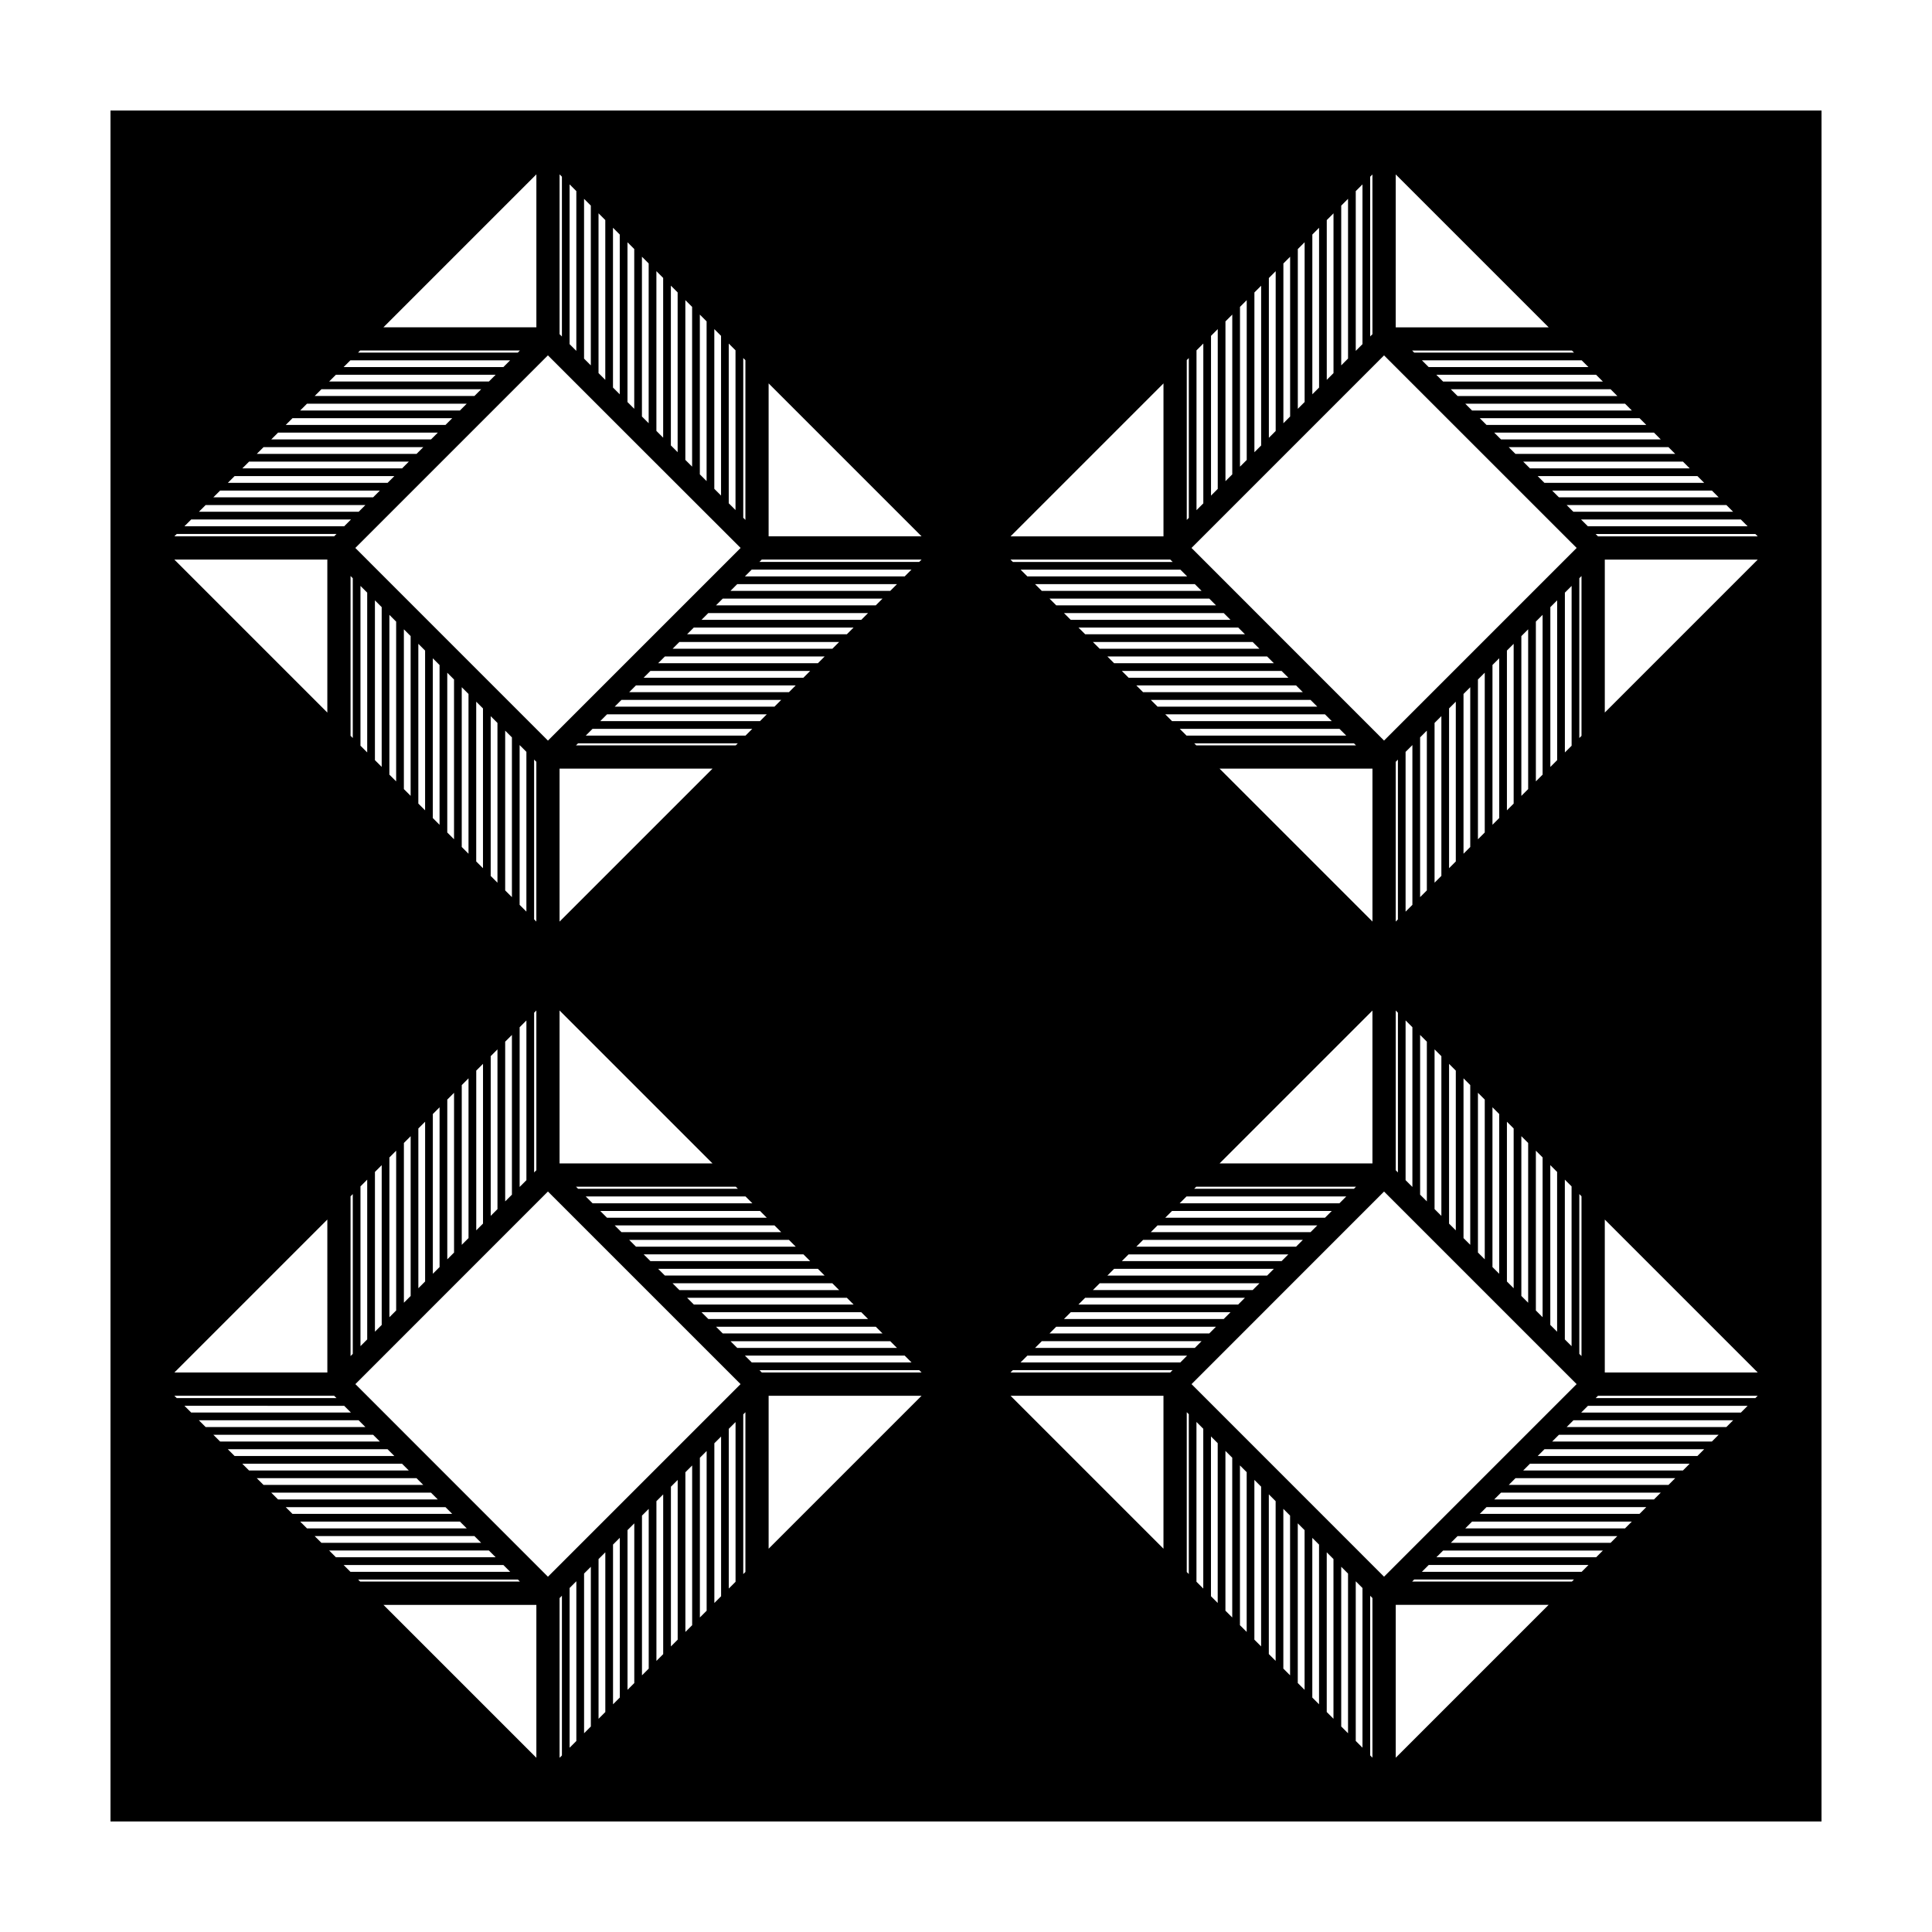
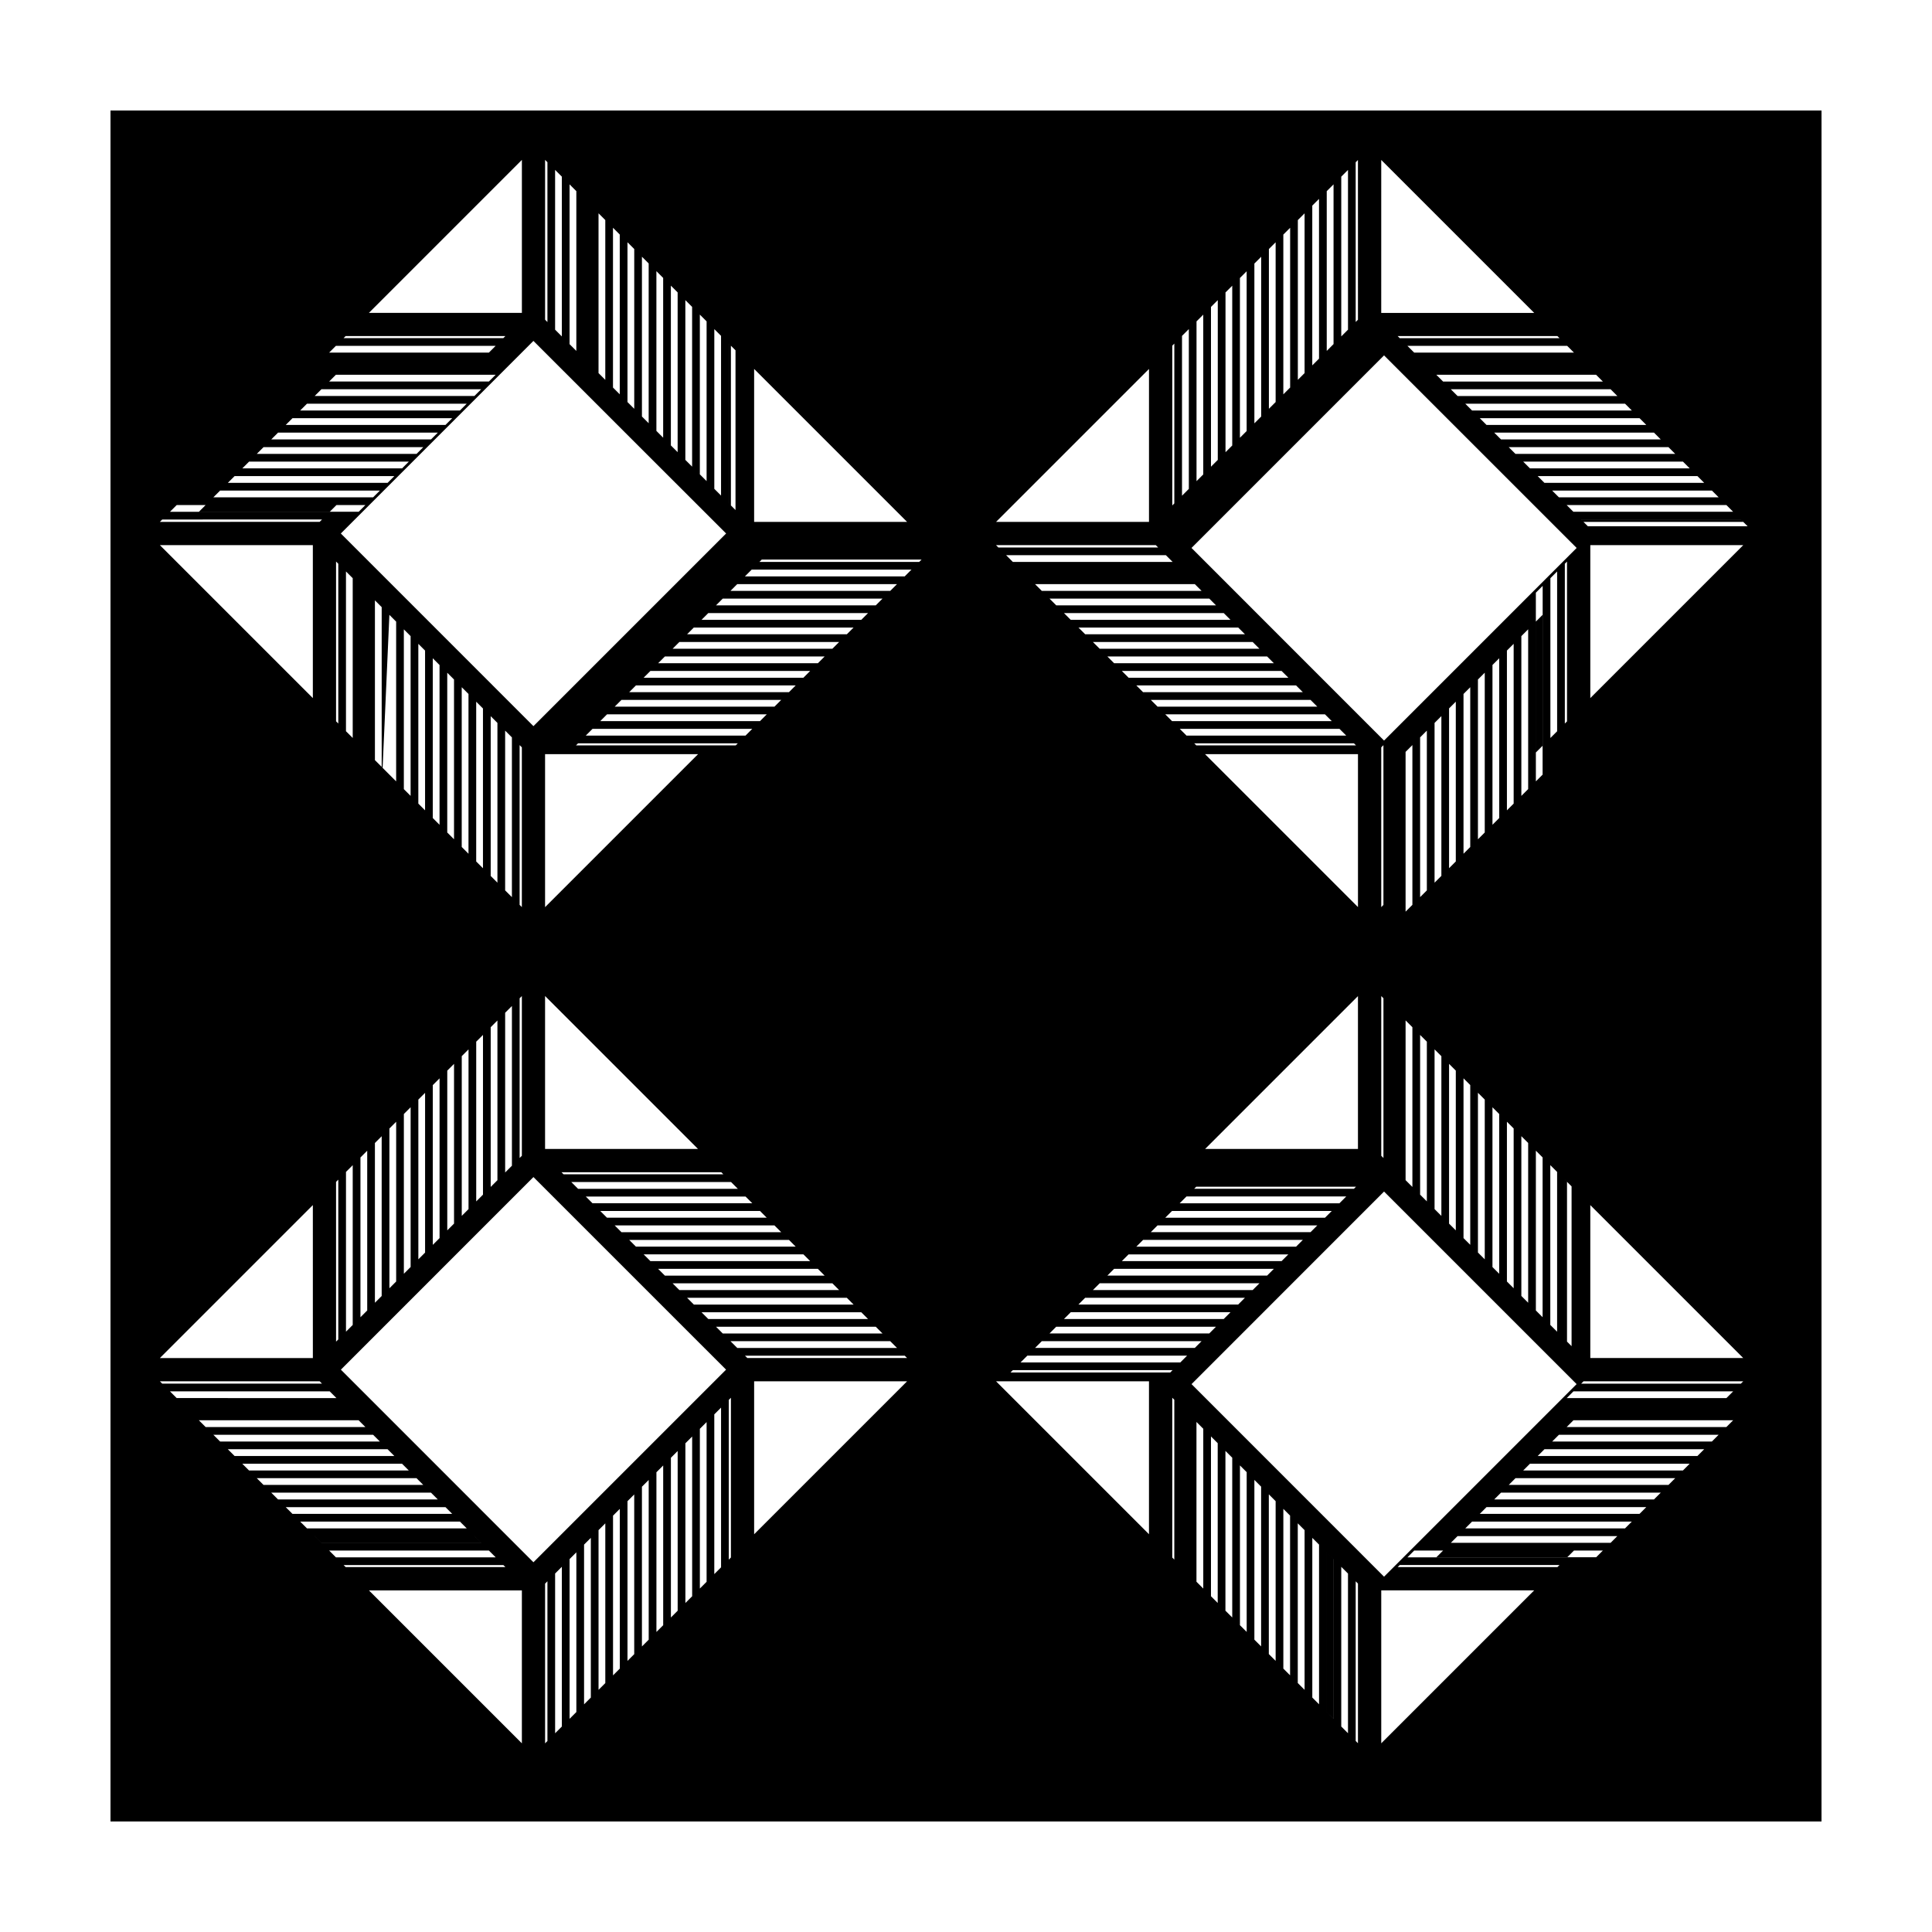
<svg xmlns="http://www.w3.org/2000/svg" fill="#000000" width="800px" height="800px" version="1.1" viewBox="144 144 512 512">
-   <path d="m173.28 173.29v453.43h453.44l0.004-453.43zm389.72 108.38h42.336l1.793 1.793h-42.336zm-2.043-2.047-1.785-1.785h42.336l1.785 1.785zm-3.832-3.828-1.793-1.793h42.336l1.793 1.793zm-3.832-3.832-1.793-1.793h42.336l1.793 1.793zm-3.84-3.84-1.793-1.793h42.336l1.793 1.793zm-3.84-3.836-1.793-1.793h42.336l1.793 1.793zm-3.836-3.84-1.793-1.793h42.336l1.793 1.793zm-3.836-3.836-1.785-1.785h42.34l1.785 1.785zm-3.828-3.824-1.793-1.793h42.34l1.793 1.793zm-3.84-3.84-1.793-1.793h42.34l1.793 1.793zm-3.84-3.836-1.793-1.793h42.34l1.793 1.793zm35.395 44.102-51.043 51.043-51.023-51.043 51.023-51.031zm-318.95 235.02 1.785 1.785h-42.336l-1.785-1.785zm-44.375-2.043-1.805-1.805h42.336l1.805 1.805zm48.203 5.867 1.805 1.805h-42.336l-1.805-1.805zm3.844 3.852 1.785 1.785h-42.336l-1.785-1.785zm3.832 3.824 1.785 1.785h-42.336l-1.785-1.785zm3.828 3.828 1.805 1.805h-42.336l-1.805-1.805zm3.844 3.848 1.785 1.785h-42.336l-1.785-1.785zm3.828 3.824 1.805 1.805h-42.336l-1.805-1.805zm3.844 3.848 1.785 1.785h-42.336l-1.785-1.785zm250.62-211.67 1.785-1.785v42.34l-1.785 1.785zm-2.047 44.383-1.805 1.805v-42.34l1.805-1.805zm5.875-48.211 1.805-1.805v42.34l-1.805 1.805zm3.844-3.848 1.785-1.785v42.344l-1.785 1.785zm3.828-3.828 1.785-1.785v42.344l-1.785 1.785zm3.824-3.828 1.805-1.805v42.344l-1.805 1.805zm3.852-3.848 1.785-1.785v42.344l-1.785 1.785zm3.828-3.824 1.785-1.785v42.344l-1.785 1.785zm3.824-3.828 1.805-1.805v42.344l-1.805 1.805zm3.848-3.852 1.785-1.785v42.344l-1.785 1.785zm-78.879 1.582 1.785 1.785h-42.34l-1.785-1.785zm-44.387-2.043-1.793-1.793h42.34l1.793 1.793zm48.211 5.867 1.793 1.793h-42.34l-1.793-1.793zm3.832 3.84 1.793 1.793h-42.336l-1.793-1.793zm3.84 3.84 1.793 1.793h-42.336l-1.793-1.793zm3.832 3.832 1.793 1.793h-42.336l-1.793-1.793zm3.836 3.84 1.785 1.785h-42.328l-1.785-1.785zm3.828 3.824 1.793 1.793h-42.328l-1.793-1.793zm3.836 3.84 1.793 1.793h-42.328l-1.793-1.793zm3.832 3.836 0.551 0.551h-42.324l-0.551-0.551zm-36.543-36.555h-42.34l-1.793-1.793h42.344zm-3.832-3.84h-42.344l-1.793-1.793h42.344zm2.5 224.09 1.777 1.781v42.344l-1.785-1.785v-42.34zm-2.047 40.305-1.805-1.805v-42.344l1.805 1.805zm5.871-36.477 1.805 1.805v42.34l-1.805-1.805zm3.848 3.848 1.785 1.785v42.34l-1.785-1.785zm3.824 3.836 1.785 1.785v42.336l-1.785-1.785zm3.828 3.828 1.805 1.805v42.328l-1.805-1.805zm3.848 3.848 1.785 1.785v42.328l-1.785-1.785zm3.824 3.832 1.805 1.805v42.324l-1.805-1.805zm3.852 3.852 1.785 1.785v42.32l-1.785-1.785zm3.824 3.832 1.785 1.785v42.32l-1.785-1.785zm59.246-60.266v-42.344l1.805 1.805v42.344zm-2.039-2.043-1.785-1.785v-42.344l1.785 1.785zm-3.828-3.832-1.805-1.805v-42.34l1.805 1.805zm-3.844-3.844-1.785-1.785v-42.344l1.785 1.785zm-48.211-20.473-1.785 1.785h-42.336l1.785-1.785zm-40.297-2.043 1.805-1.805h42.336l-1.805 1.805zm36.469 5.867-1.785 1.785h-42.336l1.785-1.785zm-3.824 3.832-1.805 1.805h-42.336l1.805-1.805zm-3.852 3.844-1.785 1.785h-42.336l1.785-1.785zm-3.828 3.828-1.785 1.785h-42.336l1.785-1.785zm-3.824 3.828-1.805 1.805h-42.336l1.805-1.805zm-3.848 3.844-1.785 1.785h-42.336l1.785-1.785zm-3.824 3.828-1.805 1.805h-42.336l1.805-1.805zm-3.848 3.844-1.785 1.785h-42.336l1.785-1.785zm36.566-36.566h-42.336l0.539-0.539h42.336zm-82.73 40.398h42.336l-1.785 1.785h-42.336zm-3.824 3.828h42.336l-1.805 1.805h-42.336zm38.484 3.844-0.621 0.621h-42.332l0.621-0.621zm56.043-47.328 51.031 51.031-51.031 51.035-51.016-51.031zm19.484 91.309h42.34l-1.785 1.785h-42.34zm2.043-2.043 1.805-1.805h42.336l-1.805 1.805zm3.844-3.852 1.785-1.785h42.336l-1.785 1.785zm3.832-3.824 1.805-1.805h42.336l-1.805 1.805zm3.848-3.848 1.785-1.785h42.328l-1.785 1.785zm3.828-3.824 1.785-1.785h42.328l-1.785 1.785zm3.828-3.828 1.805-1.805h42.328l-1.805 1.805zm3.852-3.848 1.785-1.785h42.324l-1.785 1.785zm-28.902 28.891h42.34l-1.785 1.785h-42.34zm75.055-32.715h-42.324l1.805-1.805h42.324zm-42.801-23.227v-42.344l1.785 1.785v42.344zm-17.395-17.398-1.785-1.785v-42.34l1.785 1.785zm-3.828-3.828-1.805-1.805v-42.336l1.805 1.805zm-3.844-3.848-1.785-1.785v-42.336l1.785 1.785zm-3.828-3.828-1.785-1.785v-42.336l1.785 1.785zm-3.824-3.832-1.805-1.805v-42.328l1.805 1.805zm-3.848-3.848-1.785-1.785v-42.328l1.785 1.785zm-3.832-3.828-1.805-1.805v-42.328l1.805 1.805zm-250.62-207.56-1.793 1.793h-42.336l1.793-1.793zm-40.289-2.047 1.793-1.793h42.336l-1.793 1.793zm36.457 5.879-1.785 1.785h-42.336l1.785-1.785zm-3.824 3.828-1.793 1.793h-42.34l1.793-1.793zm-3.84 3.84-1.793 1.793h-42.34l1.793-1.793zm-3.832 3.836-1.793 1.793h-42.34l1.793-1.793zm-3.84 3.836-1.793 1.793-42.34 0.004 1.793-1.793zm-3.836 3.836-1.793 1.793h-42.34l1.793-1.793zm28.883-28.891h-42.336l1.793-1.793h42.336zm-75.062 32.73h42.34l-1.785 1.785-42.336-0.004zm98.699 63.145h42.336l-0.551 0.551h-42.336zm82.73-40.395h-42.344l1.793-1.793h42.344zm-2.047 2.047-1.793 1.793h-42.344l1.793-1.793zm-3.832 3.832-1.793 1.793h-42.34l1.793-1.793zm-3.84 3.84-1.785 1.785h-42.34l1.785-1.785zm-3.828 3.824-1.793 1.793h-42.34l1.793-1.793zm-3.836 3.84-1.793 1.793h-42.34l1.793-1.793zm-3.84 3.84-1.793 1.793h-42.34l1.793-1.793zm-3.832 3.832-1.793 1.793h-42.34l1.793-1.793zm-3.84 3.84-1.785 1.785h-42.34l1.785-1.785zm-3.828 3.824-1.793 1.793h-42.336l1.793-1.793zm-3.836 3.84-1.793 1.793h-42.336l1.793-1.793zm40.391-40.398h-42.344l1.793-1.793h42.344zm-38.504-3.832 0.629-0.629h42.344l-0.629 0.629zm-8.129-15.547v-42.328l1.793 1.793v42.328zm-2.043-2.047-1.781-1.777v-42.328l1.785 1.785v42.32zm-3.824-3.824-1.793-1.793v-42.336l1.793 1.793zm-3.84-3.832-1.793-1.793v-42.336l1.793 1.793zm-3.836-3.836-1.793-1.793v-42.336l1.793 1.793zm-3.836-3.84-1.793-1.793v-42.34l1.793 1.793zm-3.84-3.832-1.785-1.785v-42.34l1.785 1.785zm-3.824-3.824-1.793-1.793v-42.34l1.793 1.793zm-3.84-3.84-1.793-1.793v-42.34l1.793 1.793zm-3.832-3.832-1.793-1.793v-42.344l1.793 1.793zm-59.258 60.234v42.34l-1.793-1.793v-42.34zm2.039 2.047 1.793 1.793v42.34l-1.793-1.793zm3.84 3.832 1.793 1.793v42.34l-1.793-1.793zm3.832 3.84 1.793 1.793v42.34l-1.793-1.793zm3.84 3.84 1.785 1.785v42.34l-1.785-1.785zm3.828 3.824 1.793 1.793v42.34l-1.793-1.793zm3.836 3.836 1.793 1.793v42.34l-1.793-1.793zm3.836 3.836 1.793 1.793v42.34l-1.793-1.793zm3.836 3.84 1.793 1.793v42.34l-1.793-1.793zm3.84 3.836 1.785 1.785v42.34l-1.785-1.785zm-36.566-36.57v42.34l-1.785-1.785v-42.34zm40.395 40.395 1.793 1.793v42.34l-1.793-1.793zm106.52-55.316h-40.535v-40.535zm-46.688-4.359-0.57-0.57v-42.328l0.57 0.57zm-40.965-83.293v42.344l-1.793-1.793v-42.344zm39.695 90.727-51.059 51.055-51.047-51.055 51.039-51.039 25.527 25.523zm-62.867-47.938h-42.336l1.785-1.785h42.336zm-82.73 40.395h42.34l-1.793 1.793h-42.34zm38.508 3.832-0.629 0.629-42.348 0.004 0.629-0.629zm-2.434 6.789v40.547l-40.547-40.547zm6.152 4.356 0.59 0.59v42.34l-0.59-0.59zm48.645 90.988v-42.34l0.59 0.59v42.34zm6.746-39.945h40.543l-40.543 40.543zm35.582 142.02-1.785-1.785h42.34l1.785 1.785zm44.379 2.043 1.805 1.805h-42.336l-1.805-1.805zm-48.211-5.867-1.805-1.805h42.34l1.805 1.805zm-3.844-3.852-1.785-1.785h42.34l1.785 1.785zm-3.828-3.828-1.785-1.785h42.34l1.785 1.785zm-3.828-3.824-1.805-1.805h42.34l1.805 1.805zm-3.848-3.848-1.785-1.785h42.34l1.785 1.785zm-3.832-3.824-1.785-1.785h42.344l1.785 1.785zm-3.824-3.828-1.805-1.805h42.344l1.805 1.805zm-3.848-3.852-0.539-0.539h42.344l0.539 0.539zm36.57 36.566h42.336l1.785 1.785h-42.336zm-41.469-83.809 40.531 40.531h-40.531zm-10.578 46.766v-42.328l1.793-1.793v42.328zm-2.047 2.043-1.785 1.785v-42.328l1.785-1.785zm-3.828 3.832-1.793 1.793v-42.336l1.793-1.793zm-3.832 3.832-1.793 1.793v-42.336l1.793-1.793zm-3.84 3.84-1.793 1.793v-42.336l1.793-1.793zm-3.836 3.84-1.793 1.793v-42.336l1.793-1.793zm-3.836 3.84-1.785 1.785v-42.336l1.785-1.785zm-3.832 3.82-1.793 1.793v-42.336l1.793-1.793zm-3.832 3.84-1.793 1.793v-42.336l1.793-1.793zm-3.84 3.84-1.793 1.793v-42.336l1.793-1.793zm-3.832 3.84-1.793 1.793v-42.34l1.793-1.793zm92.434 4.309h42.336l1.785 1.785h-42.336zm74.215 14.461h40.527v40.527zm46.699 4.356 0.539 0.539v42.352l-0.539-0.539zm40.934 83.285v-42.32l1.805 1.805v42.316zm23.184-42.793h42.34l-1.805 1.805h-42.34zm82.738-40.398h-42.324l1.785-1.785h42.324zm-38.496-3.824 0.621-0.621h42.324l-0.621 0.621zm2.422-6.793v-40.527l40.527 40.527zm-6.172-4.352-0.578-0.578v-42.352l0.578 0.578zm-48.648-90.992v42.328l-0.578-0.578v-42.332zm-6.754 39.941h-40.512l40.512-40.512zm-40.523-104.63h40.527v40.527zm46.695-1.805 0.578-0.578v42.34l-0.578 0.578zm40.973 1.367v-42.352l1.805-1.805v42.352zm-96.254-50.5h-42.344l-1.793-1.793h42.344zm-161.87-102.11v42.344l-1.785-1.785v-42.344zm-15.508 42.797h-42.336l0.551-0.551h42.336zm4.914 216.68-0.59 0.59v-42.328l0.59-0.59zm-44.824 2.496v42.34l-1.785 1.785v-42.34zm-8.766 57.27 0.621 0.621h-42.34l-0.621-0.621zm2.664 2.668 1.785 1.785-42.336-0.004-1.785-1.785zm-3.984 38.348h42.336l1.785 1.785h-42.336zm6.949-44.098 51.031-51.039 51.047 51.039-51.047 51.043zm103.24-7.551h42.336l1.805 1.805h-42.336zm161.87 102.12v-42.316l1.785 1.785v42.316zm15.488-42.789h42.344l-0.539 0.539h-42.344zm39.934-219.18v-42.344l1.785-1.785v42.352zm8.773-57.262-0.629-0.629h42.328l0.629 0.629zm-2.527-44.863h-42.34l-1.789-1.785h42.34zm-65.516-0.449v-42.336l1.805-1.805v42.328zm-2.047 2.047-1.785 1.785v-42.336l1.785-1.785zm-3.824 3.828-1.785 1.785v-42.336l1.785-1.785zm-3.828 3.828-1.805 1.805v-42.336l1.805-1.805zm-3.844 3.848-1.785 1.785v-42.34l1.785-1.785zm-3.828 3.832-1.805 1.805v-42.34l1.805-1.805zm-3.852 3.848-1.785 1.785v-42.34l1.785-1.785zm-3.82 3.828-1.785 1.785v-42.344l1.785-1.785zm-3.832 3.824-1.805 1.805v-42.344l1.805-1.805zm-3.848 3.848-1.785 1.785v-42.344l1.785-1.785zm-3.824 3.832-1.805 1.805v-42.352l1.805-1.805zm-8.758 14.902 0.629 0.629h-42.344l-0.629-0.629zm-161.22-101.47v42.352l-0.621-0.621v-42.355zm-6.769 39.922h-40.543l40.543-40.543zm-48.656 229.7v42.344l-0.59 0.59v-42.34zm-6.738 47.281h-40.539l40.535-40.535zm4.312 51.016h42.336l1.805 1.805h-42.336zm65.516 0.469v42.328l-1.793 1.793v-42.328zm2.043-2.043 1.793-1.793v42.328l-1.793 1.793zm3.836-3.84 1.793-1.793v42.328l-1.793 1.793zm3.84-3.832 1.793-1.793v42.328l-1.793 1.793zm3.832-3.84 1.785-1.785v42.328l-1.785 1.785zm3.828-3.828 1.793-1.793v42.328l-1.793 1.793zm3.84-3.836 1.793-1.793v42.328l-1.793 1.793zm3.836-3.836 1.793-1.793v42.328l-1.793 1.793zm3.84-3.836 1.793-1.793v42.328l-1.793 1.793zm3.836-3.84 1.785-1.785v42.328l-1.785 1.785zm3.824-3.828 1.793-1.793v42.328l-1.793 1.793zm8.758-14.926-0.621-0.621h42.336l0.621 0.621zm161.22 101.48v-42.309l0.598 0.598v42.309zm6.773-39.906h40.52l-40.52 40.52zm48.652-229.72v-42.348l0.578-0.578v42.352zm6.75-47.285h40.535l-40.535 40.535zm-8.16-54.848h-42.34l-0.551-0.551h42.34zm-57.84-0.465v-42.332l1.785-1.785v42.328zm-44.242 1.906v42.352l-0.539 0.539v-42.352zm-6.711 47.254h-40.535l40.535-40.535zm-213.43 276.45h42.336l0.539 0.539h-42.332zm57.832 0.457v42.328l-1.785 1.785v-42.328zm44.234-1.898v-42.328l0.57-0.57v42.328zm6.723-47.254h40.527l-40.527 40.527zm206.73-283.14h-40.543l0.004-40.535zm-46.711 1.805-0.598 0.598-0.004-42.328 0.598-0.598zm-262.09 336.75h40.52v40.52zm46.672-1.805 0.621-0.621v42.328l-0.621 0.621z" />
+   <path d="m173.28 173.29v453.43h453.44l0.004-453.43zm389.72 108.38h42.336l1.793 1.793h-42.336zm-2.043-2.047-1.785-1.785h42.336l1.785 1.785zm-3.832-3.828-1.793-1.793h42.336l1.793 1.793zm-3.832-3.832-1.793-1.793h42.336l1.793 1.793zm-3.84-3.84-1.793-1.793h42.336l1.793 1.793zm-3.84-3.836-1.793-1.793h42.336l1.793 1.793zm-3.836-3.84-1.793-1.793h42.336l1.793 1.793zm-3.836-3.836-1.785-1.785h42.34l1.785 1.785zm-3.828-3.824-1.793-1.793h42.34l1.793 1.793zm-3.84-3.84-1.793-1.793h42.34l1.793 1.793zm-3.84-3.836-1.793-1.793h42.34l1.793 1.793zm35.395 44.102-51.043 51.043-51.023-51.043 51.023-51.031zm-318.95 235.02 1.785 1.785h-42.336l-1.785-1.785zm-44.375-2.043-1.805-1.805h42.336l1.805 1.805zm48.203 5.867 1.805 1.805h-42.336l-1.805-1.805zm3.844 3.852 1.785 1.785h-42.336l-1.785-1.785zm3.832 3.824 1.785 1.785h-42.336l-1.785-1.785zm3.828 3.828 1.805 1.805h-42.336l-1.805-1.805zm3.844 3.848 1.785 1.785h-42.336l-1.785-1.785zm3.828 3.824 1.805 1.805h-42.336l-1.805-1.805zm3.844 3.848 1.785 1.785h-42.336l-1.785-1.785zm250.62-211.67 1.785-1.785v42.34l-1.785 1.785zm-2.047 44.383-1.805 1.805v-42.34l1.805-1.805zm5.875-48.211 1.805-1.805v42.34l-1.805 1.805zm3.844-3.848 1.785-1.785v42.344l-1.785 1.785zm3.828-3.828 1.785-1.785v42.344l-1.785 1.785zm3.824-3.828 1.805-1.805v42.344l-1.805 1.805zm3.852-3.848 1.785-1.785v42.344l-1.785 1.785zm3.828-3.824 1.785-1.785v42.344l-1.785 1.785zm3.824-3.828 1.805-1.805v42.344l-1.805 1.805zm3.848-3.852 1.785-1.785v42.344l-1.785 1.785zm-78.879 1.582 1.785 1.785h-42.34l-1.785-1.785zm-44.387-2.043-1.793-1.793h42.34l1.793 1.793zm48.211 5.867 1.793 1.793h-42.34l-1.793-1.793zm3.832 3.84 1.793 1.793h-42.336l-1.793-1.793zm3.84 3.84 1.793 1.793h-42.336l-1.793-1.793zm3.832 3.832 1.793 1.793h-42.336l-1.793-1.793zm3.836 3.84 1.785 1.785h-42.328l-1.785-1.785zm3.828 3.824 1.793 1.793h-42.328l-1.793-1.793zm3.836 3.84 1.793 1.793h-42.328l-1.793-1.793zm3.832 3.836 0.551 0.551h-42.324l-0.551-0.551zm-36.543-36.555h-42.34l-1.793-1.793h42.344zm-3.832-3.84h-42.344l-1.793-1.793h42.344zm2.5 224.09 1.777 1.781v42.344l-1.785-1.785v-42.34zm-2.047 40.305-1.805-1.805v-42.344l1.805 1.805zm5.871-36.477 1.805 1.805v42.34l-1.805-1.805zm3.848 3.848 1.785 1.785v42.34l-1.785-1.785zm3.824 3.836 1.785 1.785v42.336l-1.785-1.785zm3.828 3.828 1.805 1.805v42.328l-1.805-1.805zm3.848 3.848 1.785 1.785v42.328l-1.785-1.785zm3.824 3.832 1.805 1.805v42.324l-1.805-1.805zm3.852 3.852 1.785 1.785v42.32l-1.785-1.785zm3.824 3.832 1.785 1.785v42.32l-1.785-1.785zm59.246-60.266v-42.344l1.805 1.805v42.344zm-2.039-2.043-1.785-1.785v-42.344l1.785 1.785zm-3.828-3.832-1.805-1.805v-42.34l1.805 1.805zm-3.844-3.844-1.785-1.785v-42.344l1.785 1.785zm-48.211-20.473-1.785 1.785h-42.336l1.785-1.785zm-40.297-2.043 1.805-1.805h42.336l-1.805 1.805zm36.469 5.867-1.785 1.785h-42.336l1.785-1.785zm-3.824 3.832-1.805 1.805h-42.336l1.805-1.805zm-3.852 3.844-1.785 1.785h-42.336l1.785-1.785zm-3.828 3.828-1.785 1.785h-42.336l1.785-1.785zm-3.824 3.828-1.805 1.805h-42.336l1.805-1.805zm-3.848 3.844-1.785 1.785h-42.336l1.785-1.785zm-3.824 3.828-1.805 1.805h-42.336l1.805-1.805zm-3.848 3.844-1.785 1.785h-42.336l1.785-1.785zm36.566-36.566h-42.336l0.539-0.539h42.336zm-82.73 40.398h42.336l-1.785 1.785h-42.336zm-3.824 3.828h42.336l-1.805 1.805h-42.336zm38.484 3.844-0.621 0.621h-42.332l0.621-0.621zm56.043-47.328 51.031 51.031-51.031 51.035-51.016-51.031zm19.484 91.309h42.34l-1.785 1.785h-42.34zm2.043-2.043 1.805-1.805h42.336l-1.805 1.805zm3.844-3.852 1.785-1.785h42.336l-1.785 1.785zm3.832-3.824 1.805-1.805h42.336l-1.805 1.805zm3.848-3.848 1.785-1.785h42.328l-1.785 1.785zm3.828-3.824 1.785-1.785h42.328l-1.785 1.785zm3.828-3.828 1.805-1.805h42.328l-1.805 1.805zm3.852-3.848 1.785-1.785h42.324l-1.785 1.785zm-28.902 28.891h42.34l-1.785 1.785h-42.34zm75.055-32.715h-42.324l1.805-1.805h42.324zm-42.801-23.227v-42.344l1.785 1.785v42.344zm-17.395-17.398-1.785-1.785v-42.34l1.785 1.785zm-3.828-3.828-1.805-1.805v-42.336l1.805 1.805zm-3.844-3.848-1.785-1.785v-42.336l1.785 1.785zm-3.828-3.828-1.785-1.785v-42.336l1.785 1.785zm-3.824-3.832-1.805-1.805v-42.328l1.805 1.805zm-3.848-3.848-1.785-1.785v-42.328l1.785 1.785zm-3.832-3.828-1.805-1.805v-42.328l1.805 1.805zm-250.62-207.56-1.793 1.793h-42.336l1.793-1.793zm-40.289-2.047 1.793-1.793h42.336l-1.793 1.793zm36.457 5.879-1.785 1.785h-42.336l1.785-1.785zm-3.824 3.828-1.793 1.793h-42.34l1.793-1.793zm-3.84 3.84-1.793 1.793h-42.34l1.793-1.793zm-3.832 3.836-1.793 1.793h-42.34l1.793-1.793zm-3.84 3.836-1.793 1.793-42.34 0.004 1.793-1.793zm-3.836 3.836-1.793 1.793h-42.34l1.793-1.793zm28.883-28.891h-42.336l1.793-1.793h42.336zm-75.062 32.73h42.34l-1.785 1.785-42.336-0.004zm98.699 63.145h42.336l-0.551 0.551h-42.336zm82.73-40.395h-42.344l1.793-1.793h42.344zm-2.047 2.047-1.793 1.793h-42.344l1.793-1.793zm-3.832 3.832-1.793 1.793h-42.34l1.793-1.793zm-3.84 3.84-1.785 1.785h-42.34l1.785-1.785zm-3.828 3.824-1.793 1.793h-42.34l1.793-1.793zm-3.836 3.84-1.793 1.793h-42.34l1.793-1.793zm-3.84 3.84-1.793 1.793h-42.34l1.793-1.793zm-3.832 3.832-1.793 1.793h-42.34l1.793-1.793zm-3.84 3.84-1.785 1.785h-42.34l1.785-1.785zm-3.828 3.824-1.793 1.793h-42.336l1.793-1.793zm-3.836 3.84-1.793 1.793h-42.336l1.793-1.793zm40.391-40.398h-42.344l1.793-1.793h42.344zm-38.504-3.832 0.629-0.629h42.344l-0.629 0.629zm-8.129-15.547v-42.328l1.793 1.793v42.328zm-2.043-2.047-1.781-1.777v-42.328l1.785 1.785v42.32zm-3.824-3.824-1.793-1.793v-42.336l1.793 1.793zm-3.84-3.832-1.793-1.793v-42.336l1.793 1.793zm-3.836-3.836-1.793-1.793v-42.336l1.793 1.793zm-3.836-3.84-1.793-1.793v-42.34l1.793 1.793zm-3.84-3.832-1.785-1.785v-42.34l1.785 1.785zm-3.824-3.824-1.793-1.793v-42.34l1.793 1.793zm-3.84-3.84-1.793-1.793v-42.34l1.793 1.793zm-3.832-3.832-1.793-1.793v-42.344l1.793 1.793zm-59.258 60.234v42.34l-1.793-1.793v-42.34zm2.039 2.047 1.793 1.793v42.34l-1.793-1.793zv42.34l-1.793-1.793zm3.832 3.84 1.793 1.793v42.34l-1.793-1.793zm3.84 3.84 1.785 1.785v42.34l-1.785-1.785zm3.828 3.824 1.793 1.793v42.34l-1.793-1.793zm3.836 3.836 1.793 1.793v42.34l-1.793-1.793zm3.836 3.836 1.793 1.793v42.34l-1.793-1.793zm3.836 3.84 1.793 1.793v42.34l-1.793-1.793zm3.84 3.836 1.785 1.785v42.34l-1.785-1.785zm-36.566-36.57v42.34l-1.785-1.785v-42.34zm40.395 40.395 1.793 1.793v42.34l-1.793-1.793zm106.52-55.316h-40.535v-40.535zm-46.688-4.359-0.57-0.57v-42.328l0.57 0.57zm-40.965-83.293v42.344l-1.793-1.793v-42.344zm39.695 90.727-51.059 51.055-51.047-51.055 51.039-51.039 25.527 25.523zm-62.867-47.938h-42.336l1.785-1.785h42.336zm-82.73 40.395h42.34l-1.793 1.793h-42.34zm38.508 3.832-0.629 0.629-42.348 0.004 0.629-0.629zm-2.434 6.789v40.547l-40.547-40.547zm6.152 4.356 0.59 0.59v42.34l-0.59-0.59zm48.645 90.988v-42.34l0.59 0.59v42.34zm6.746-39.945h40.543l-40.543 40.543zm35.582 142.02-1.785-1.785h42.34l1.785 1.785zm44.379 2.043 1.805 1.805h-42.336l-1.805-1.805zm-48.211-5.867-1.805-1.805h42.34l1.805 1.805zm-3.844-3.852-1.785-1.785h42.34l1.785 1.785zm-3.828-3.828-1.785-1.785h42.34l1.785 1.785zm-3.828-3.824-1.805-1.805h42.34l1.805 1.805zm-3.848-3.848-1.785-1.785h42.34l1.785 1.785zm-3.832-3.824-1.785-1.785h42.344l1.785 1.785zm-3.824-3.828-1.805-1.805h42.344l1.805 1.805zm-3.848-3.852-0.539-0.539h42.344l0.539 0.539zm36.57 36.566h42.336l1.785 1.785h-42.336zm-41.469-83.809 40.531 40.531h-40.531zm-10.578 46.766v-42.328l1.793-1.793v42.328zm-2.047 2.043-1.785 1.785v-42.328l1.785-1.785zm-3.828 3.832-1.793 1.793v-42.336l1.793-1.793zm-3.832 3.832-1.793 1.793v-42.336l1.793-1.793zm-3.84 3.84-1.793 1.793v-42.336l1.793-1.793zm-3.836 3.84-1.793 1.793v-42.336l1.793-1.793zm-3.836 3.84-1.785 1.785v-42.336l1.785-1.785zm-3.832 3.82-1.793 1.793v-42.336l1.793-1.793zm-3.832 3.84-1.793 1.793v-42.336l1.793-1.793zm-3.84 3.84-1.793 1.793v-42.336l1.793-1.793zm-3.832 3.84-1.793 1.793v-42.34l1.793-1.793zm92.434 4.309h42.336l1.785 1.785h-42.336zm74.215 14.461h40.527v40.527zm46.699 4.356 0.539 0.539v42.352l-0.539-0.539zm40.934 83.285v-42.32l1.805 1.805v42.316zm23.184-42.793h42.34l-1.805 1.805h-42.34zm82.738-40.398h-42.324l1.785-1.785h42.324zm-38.496-3.824 0.621-0.621h42.324l-0.621 0.621zm2.422-6.793v-40.527l40.527 40.527zm-6.172-4.352-0.578-0.578v-42.352l0.578 0.578zm-48.648-90.992v42.328l-0.578-0.578v-42.332zm-6.754 39.941h-40.512l40.512-40.512zm-40.523-104.63h40.527v40.527zm46.695-1.805 0.578-0.578v42.34l-0.578 0.578zm40.973 1.367v-42.352l1.805-1.805v42.352zm-96.254-50.5h-42.344l-1.793-1.793h42.344zm-161.87-102.11v42.344l-1.785-1.785v-42.344zm-15.508 42.797h-42.336l0.551-0.551h42.336zm4.914 216.68-0.59 0.59v-42.328l0.59-0.59zm-44.824 2.496v42.34l-1.785 1.785v-42.34zm-8.766 57.27 0.621 0.621h-42.34l-0.621-0.621zm2.664 2.668 1.785 1.785-42.336-0.004-1.785-1.785zm-3.984 38.348h42.336l1.785 1.785h-42.336zm6.949-44.098 51.031-51.039 51.047 51.039-51.047 51.043zm103.24-7.551h42.336l1.805 1.805h-42.336zm161.87 102.12v-42.316l1.785 1.785v42.316zm15.488-42.789h42.344l-0.539 0.539h-42.344zm39.934-219.18v-42.344l1.785-1.785v42.352zm8.773-57.262-0.629-0.629h42.328l0.629 0.629zm-2.527-44.863h-42.34l-1.789-1.785h42.34zm-65.516-0.449v-42.336l1.805-1.805v42.328zm-2.047 2.047-1.785 1.785v-42.336l1.785-1.785zm-3.824 3.828-1.785 1.785v-42.336l1.785-1.785zm-3.828 3.828-1.805 1.805v-42.336l1.805-1.805zm-3.844 3.848-1.785 1.785v-42.34l1.785-1.785zm-3.828 3.832-1.805 1.805v-42.34l1.805-1.805zm-3.852 3.848-1.785 1.785v-42.34l1.785-1.785zm-3.82 3.828-1.785 1.785v-42.344l1.785-1.785zm-3.832 3.824-1.805 1.805v-42.344l1.805-1.805zm-3.848 3.848-1.785 1.785v-42.344l1.785-1.785zm-3.824 3.832-1.805 1.805v-42.352l1.805-1.805zm-8.758 14.902 0.629 0.629h-42.344l-0.629-0.629zm-161.22-101.47v42.352l-0.621-0.621v-42.355zm-6.769 39.922h-40.543l40.543-40.543zm-48.656 229.7v42.344l-0.59 0.59v-42.34zm-6.738 47.281h-40.539l40.535-40.535zm4.312 51.016h42.336l1.805 1.805h-42.336zm65.516 0.469v42.328l-1.793 1.793v-42.328zm2.043-2.043 1.793-1.793v42.328l-1.793 1.793zm3.836-3.84 1.793-1.793v42.328l-1.793 1.793zm3.84-3.832 1.793-1.793v42.328l-1.793 1.793zm3.832-3.84 1.785-1.785v42.328l-1.785 1.785zm3.828-3.828 1.793-1.793v42.328l-1.793 1.793zm3.84-3.836 1.793-1.793v42.328l-1.793 1.793zm3.836-3.836 1.793-1.793v42.328l-1.793 1.793zm3.84-3.836 1.793-1.793v42.328l-1.793 1.793zm3.836-3.84 1.785-1.785v42.328l-1.785 1.785zm3.824-3.828 1.793-1.793v42.328l-1.793 1.793zm8.758-14.926-0.621-0.621h42.336l0.621 0.621zm161.22 101.48v-42.309l0.598 0.598v42.309zm6.773-39.906h40.52l-40.52 40.52zm48.652-229.72v-42.348l0.578-0.578v42.352zm6.75-47.285h40.535l-40.535 40.535zm-8.16-54.848h-42.34l-0.551-0.551h42.34zm-57.84-0.465v-42.332l1.785-1.785v42.328zm-44.242 1.906v42.352l-0.539 0.539v-42.352zm-6.711 47.254h-40.535l40.535-40.535zm-213.43 276.45h42.336l0.539 0.539h-42.332zm57.832 0.457v42.328l-1.785 1.785v-42.328zm44.234-1.898v-42.328l0.57-0.57v42.328zm6.723-47.254h40.527l-40.527 40.527zm206.73-283.14h-40.543l0.004-40.535zm-46.711 1.805-0.598 0.598-0.004-42.328 0.598-0.598zm-262.09 336.75h40.52v40.52zm46.672-1.805 0.621-0.621v42.328l-0.621 0.621z" />
</svg>